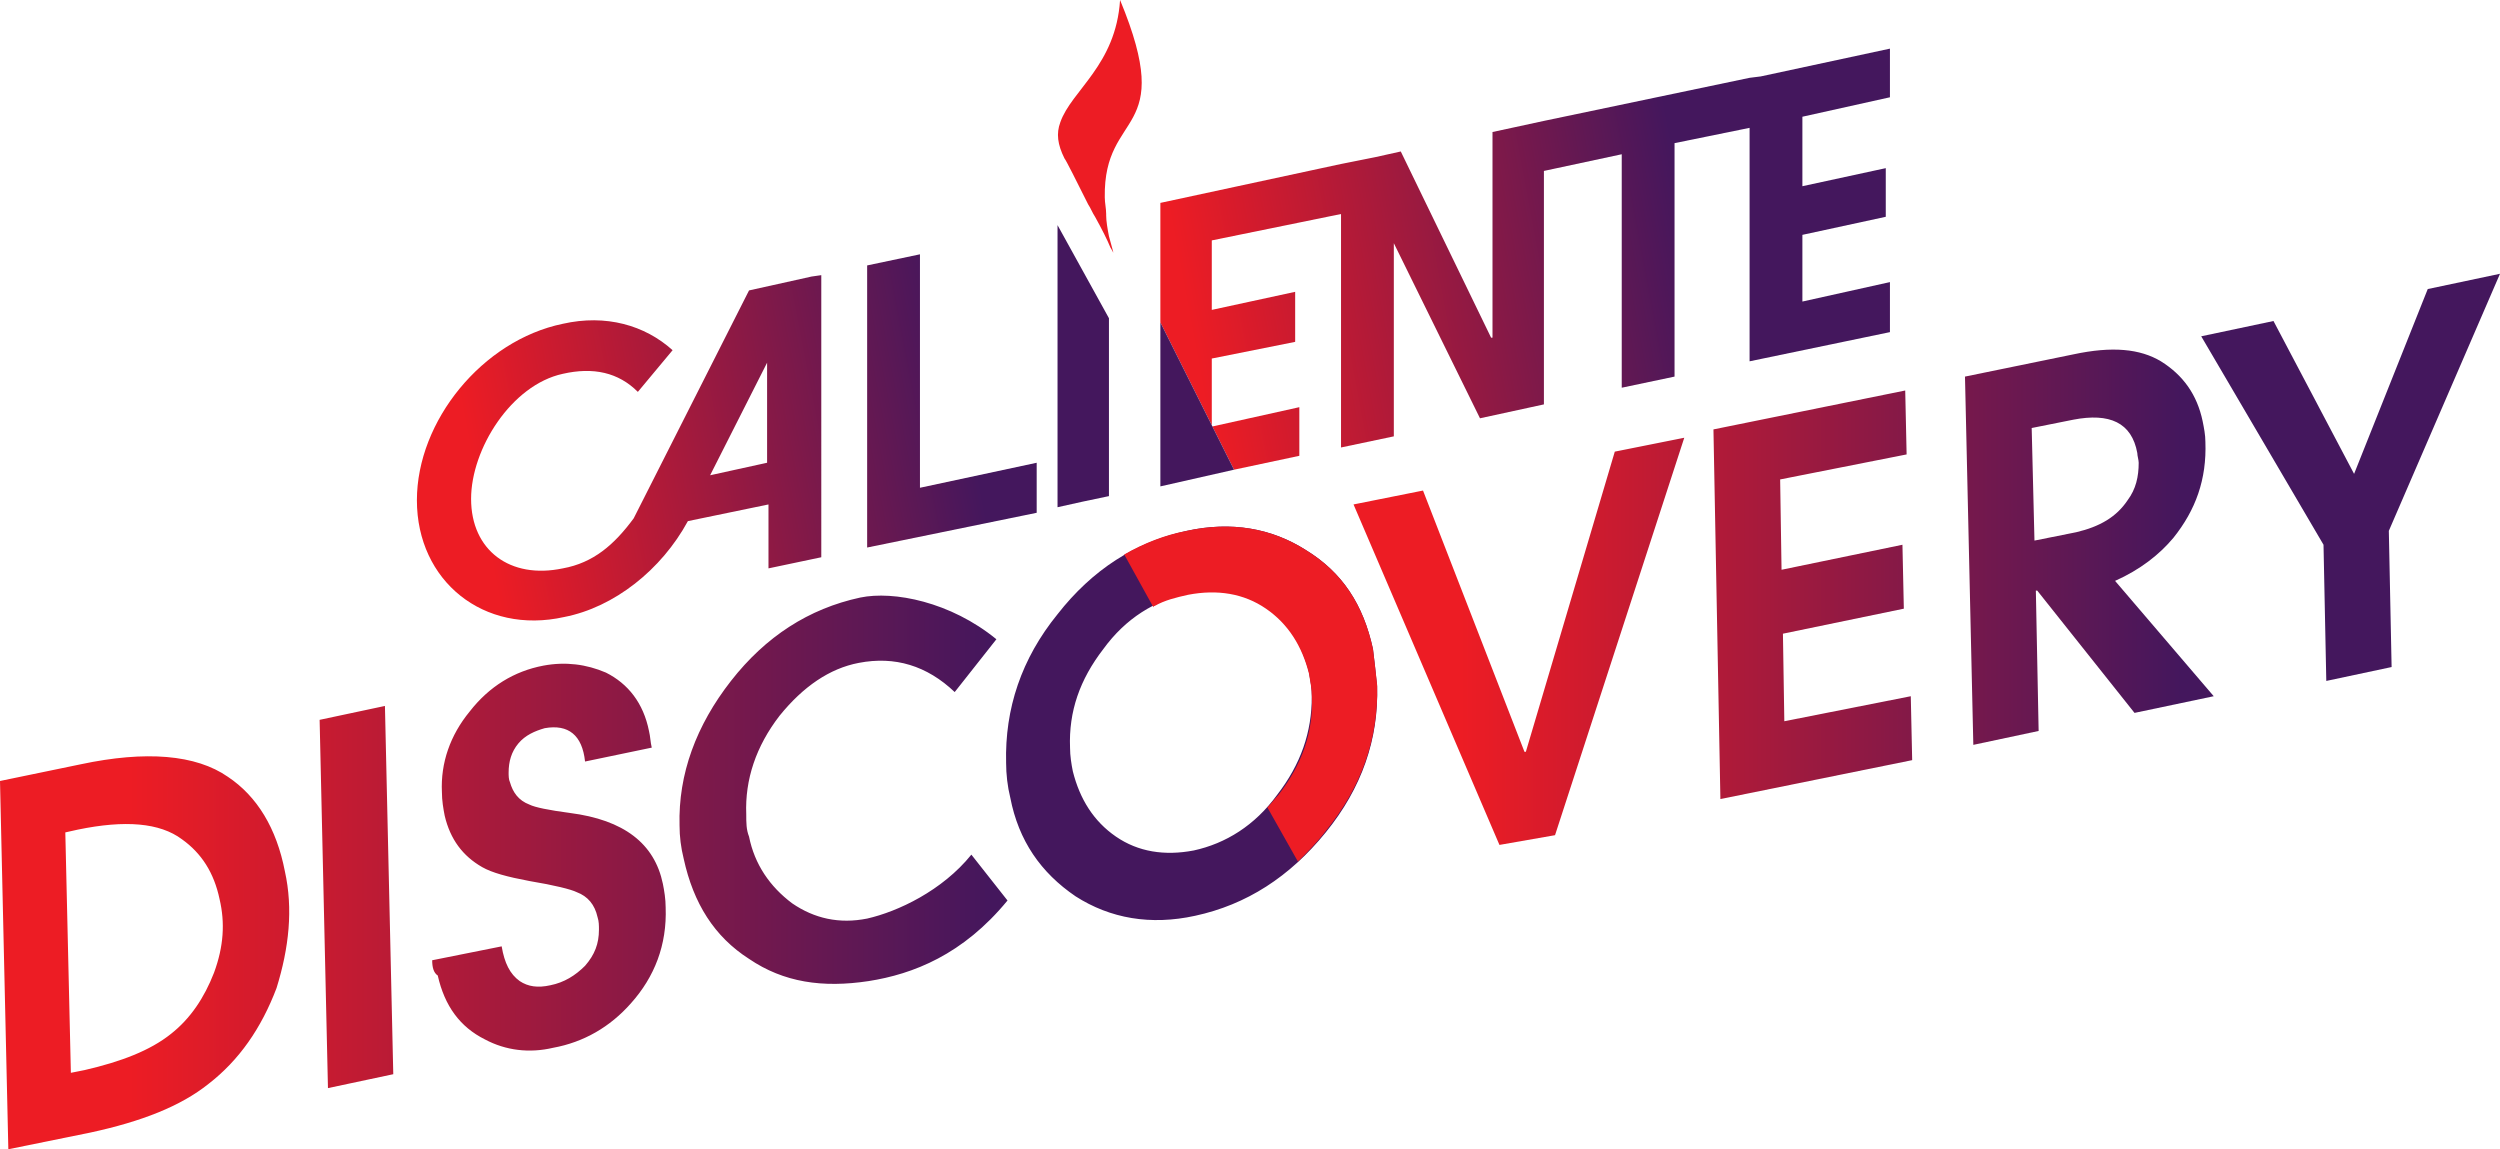
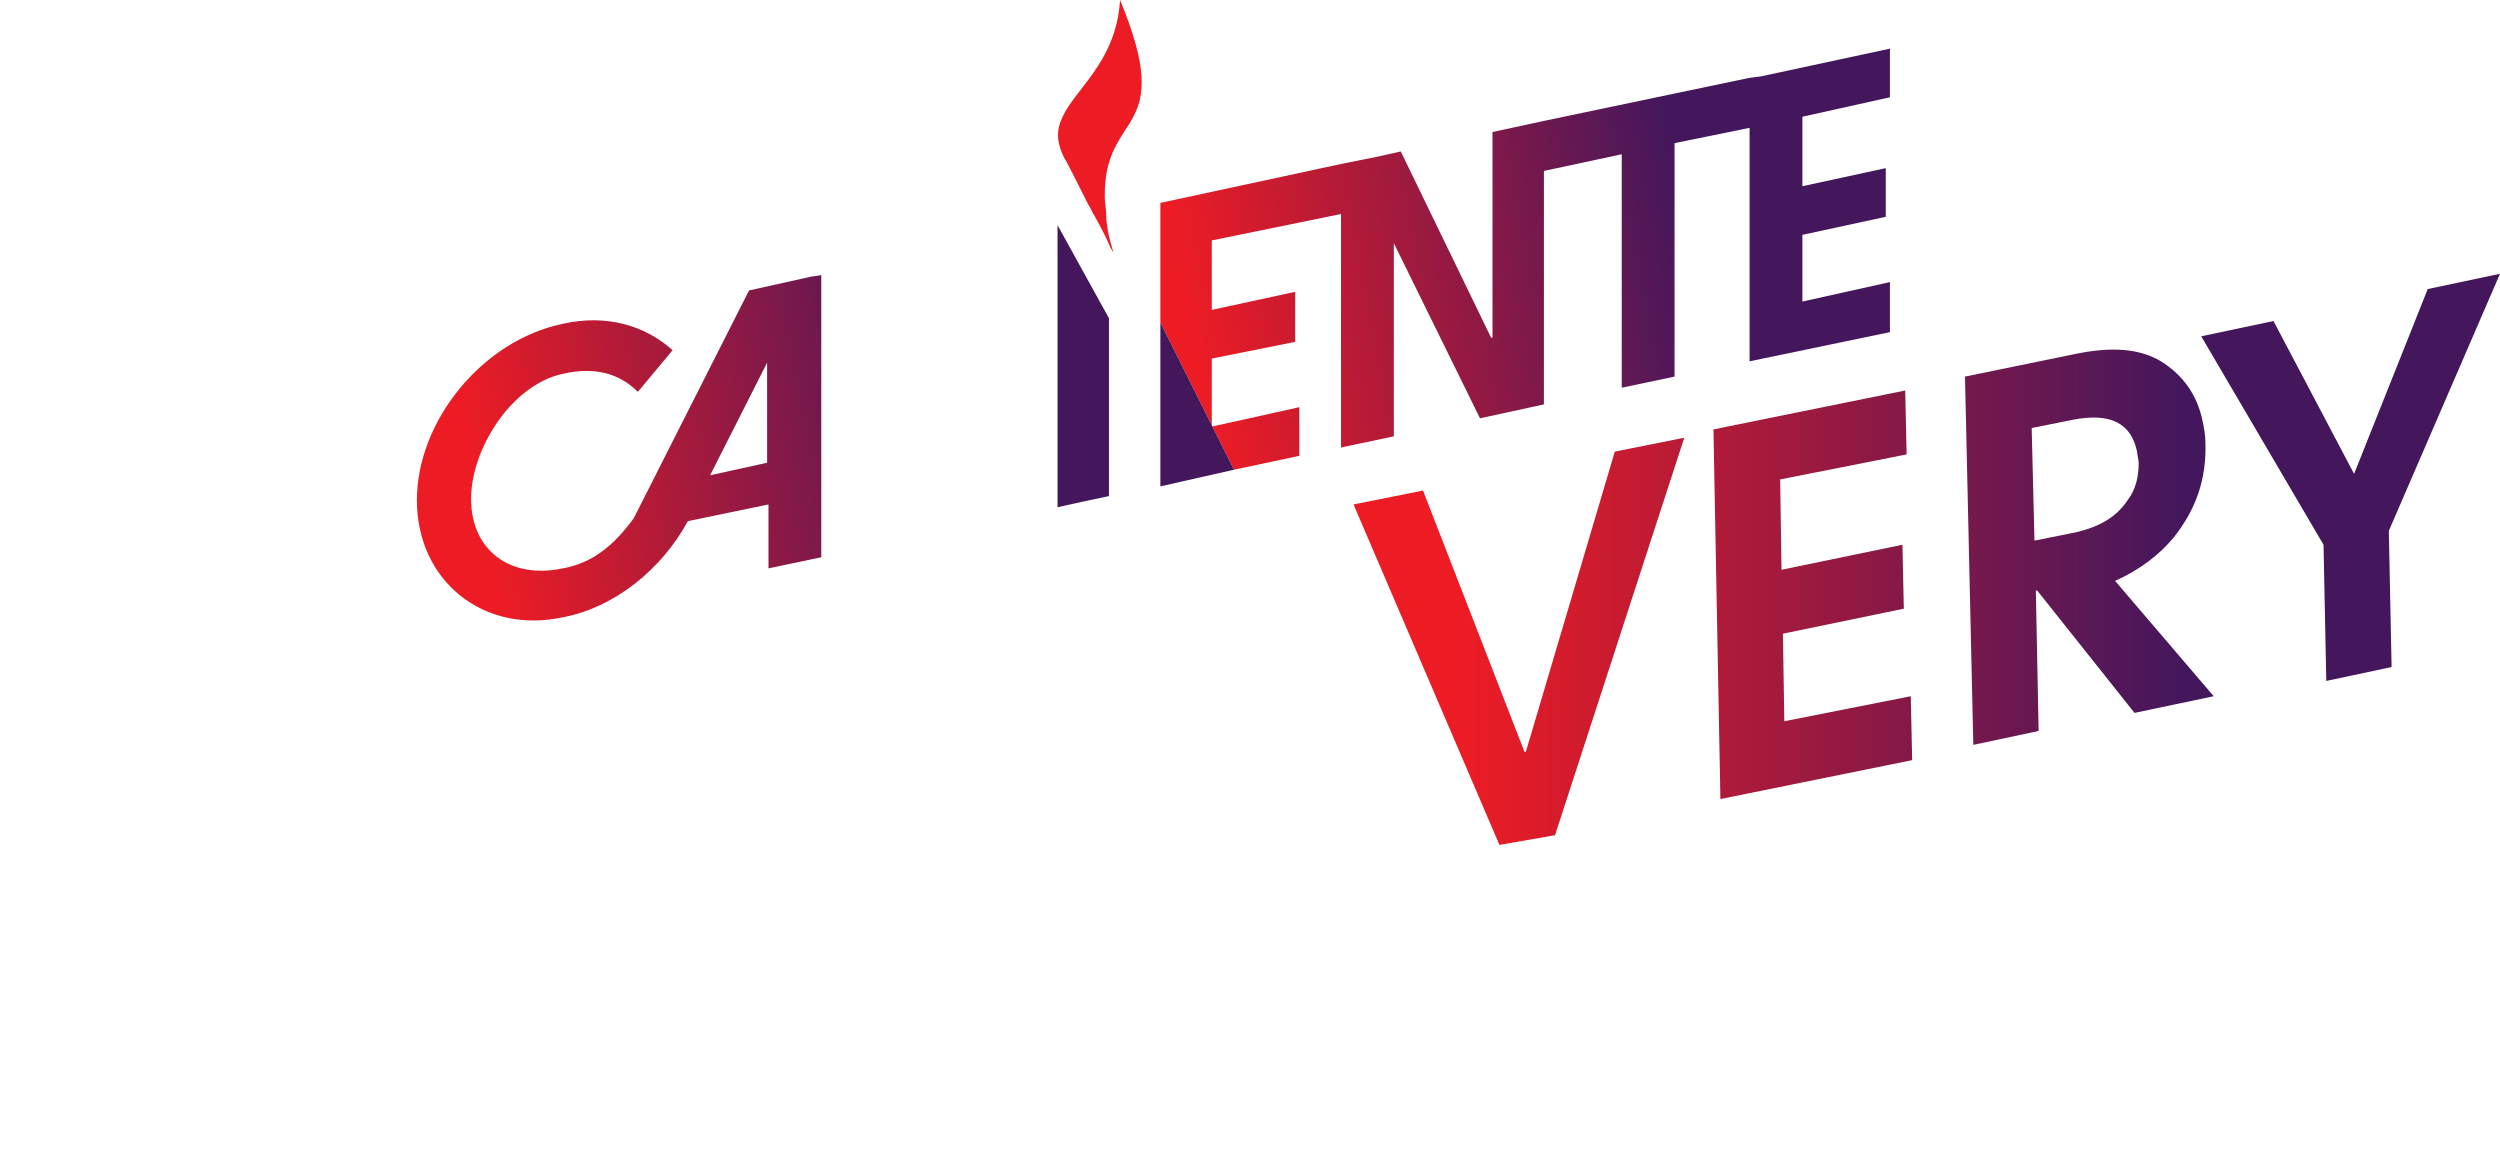
<svg xmlns="http://www.w3.org/2000/svg" version="1.1" id="Layer_1" x="0px" y="0px" viewBox="0 0 179.9 82.7" style="enable-background:new 0 0 179.9 82.7;" xml:space="preserve">
  <style type="text/css">
	.st0{fill:url(#SVGID_1_);}
	.st1{fill:url(#SVGID_2_);}
	.st2{fill:url(#SVGID_3_);}
	.st3{fill:url(#SVGID_4_);}
	.st4{fill:url(#SVGID_5_);}
	.st5{fill:url(#SVGID_6_);}
	.st6{fill:url(#SVGID_7_);}
	.st7{fill:#ED1C24;}
	.st8{fill:url(#SVGID_8_);}
</style>
  <g>
    <g>
      <linearGradient id="SVGID_1_" gradientUnits="userSpaceOnUse" x1="136.453" y1="64.84" x2="83.046" y2="54.87" gradientTransform="matrix(1 0 0 -1 0 79)">
        <stop offset="0.279" style="stop-color:#44175D" />
        <stop offset="0.95" style="stop-color:#ED1C24" />
      </linearGradient>
      <polygon class="st0" points="136,7 136,3.5 126.7,5.5 125.9,5.6 111.1,8.7 107.4,9.5 107.4,24.3 107.3,24.3 100.8,10.9 99,11.3     96.5,11.8 83.5,14.6 83.5,23.2 88.8,33.8 93.5,32.8 93.5,29.3 87.2,30.7 87.2,25.8 93.2,24.6 93.2,21 87.2,22.3 87.2,17.3     96.5,15.4 96.5,32.2 100.3,31.4 100.3,17.5 106.5,30.1 111.1,29.1 111.1,12.3 116.7,11.1 116.7,27.9 120.5,27.1 120.5,10.3     125.9,9.2 125.9,26 136,23.9 136,20.3 129.7,21.7 129.7,16.9 135.7,15.6 135.7,12.1 129.7,13.4 129.7,8.4   " />
      <linearGradient id="SVGID_2_" gradientUnits="userSpaceOnUse" x1="85.471" y1="50.278" x2="29.733" y2="39.593" gradientTransform="matrix(1 0 0 -1 0 79)">
        <stop offset="0.279" style="stop-color:#44175D" />
        <stop offset="0.906" style="stop-color:#ED1C24" />
      </linearGradient>
      <polygon class="st1" points="83.5,35 88.8,33.8 83.5,23.2   " />
      <linearGradient id="SVGID_3_" gradientUnits="userSpaceOnUse" x1="84.825" y1="53.638" x2="29.102" y2="42.956" gradientTransform="matrix(1 0 0 -1 0 79)">
        <stop offset="0.279" style="stop-color:#44175D" />
        <stop offset="0.906" style="stop-color:#ED1C24" />
      </linearGradient>
      <path class="st2" d="M53.9,20.9l-8.3,16.4l0,0c-1.4,1.9-2.9,3.2-5.1,3.6c-3.8,0.8-6.6-1.3-6.6-5c0-3.6,2.9-8.2,6.6-9    c2.2-0.5,4-0.1,5.4,1.3l2.5-3c-2-1.8-4.8-2.6-7.9-1.9C34.7,24.5,30,30.3,30,36c0,5.8,4.8,9.7,10.6,8.4c3.6-0.7,7-3.4,8.9-6.9    l5.8-1.2v4.6l3.8-0.8V19.8l-0.7,0.1L53.9,20.9z M55.2,33.3l-4.1,0.9l4.1-8.1V33.3z" />
      <linearGradient id="SVGID_4_" gradientUnits="userSpaceOnUse" x1="84.743" y1="54.069" x2="29.017" y2="43.386" gradientTransform="matrix(1 0 0 -1 0 79)">
        <stop offset="0.279" style="stop-color:#44175D" />
        <stop offset="0.906" style="stop-color:#ED1C24" />
      </linearGradient>
-       <polygon class="st3" points="66.2,18.3 62.4,19.1 62.4,39.4 74.6,36.9 74.6,33.3 66.2,35.1   " />
      <linearGradient id="SVGID_5_" gradientUnits="userSpaceOnUse" x1="84.7" y1="54.298" x2="28.976" y2="43.616" gradientTransform="matrix(1 0 0 -1 0 79)">
        <stop offset="0.279" style="stop-color:#44175D" />
        <stop offset="0.906" style="stop-color:#ED1C24" />
      </linearGradient>
      <polygon class="st4" points="76.1,16.2 76.1,32.4 76.1,33 76.1,36.5 77.9,36.1 79.8,35.7 79.8,22.9   " />
      <linearGradient id="SVGID_6_" gradientUnits="userSpaceOnUse" x1="133.661" y1="79.802" x2="80.25" y2="69.831" gradientTransform="matrix(1 0 0 -1 0 79)">
        <stop offset="0.279" style="stop-color:#44175D" />
        <stop offset="0.95" style="stop-color:#ED1C24" />
      </linearGradient>
      <path class="st5" d="M79.8,17c-0.1-0.5-0.2-1.1-0.2-1.5c0,0,0,0,0-0.1c0-0.4-0.1-0.8-0.1-1.2C79.4,7.8,84.7,9.9,80.6,0    c-0.3,4.7-3.5,6.5-4.3,8.8c-0.3,0.8-0.2,1.6,0.3,2.6c0.1,0.1,0.9,1.7,1.7,3.3c0.2,0.3,0.3,0.6,0.5,0.9c0.5,0.9,0.9,1.7,1.1,2.2    c0.1,0.2,0.2,0.3,0.2,0.4v0.1c0-0.1,0-0.1,0-0.2C80,17.7,79.9,17.4,79.8,17z" />
    </g>
    <g>
      <linearGradient id="SVGID_7_" gradientUnits="userSpaceOnUse" x1="99.106" y1="18.704" x2="1.818989e-12" y2="18.704" gradientTransform="matrix(1 0 0 -1 0 79)">
        <stop offset="0.279" style="stop-color:#44175D" />
        <stop offset="0.906" style="stop-color:#ED1C24" />
      </linearGradient>
-       <path class="st6" d="M20.5,62.7c-0.6-3.1-2-5.4-4.1-6.8C14.1,54.3,10.5,54,5.8,55L0,56.2l0.6,26.5l5.9-1.2    c3.7-0.8,6.5-1.9,8.5-3.5c2.2-1.7,3.8-4,4.9-6.9C20.8,68.2,21.1,65.4,20.5,62.7z M15.4,70c-0.7,1.8-1.7,3.3-3.1,4.4    c-1.5,1.2-3.6,2-6.2,2.6l-1,0.2L4.7,59.9l0.9-0.2c3.4-0.7,5.9-0.5,7.5,0.7c1.4,1,2.3,2.4,2.7,4.3C16.2,66.4,16.1,68.1,15.4,70z     M23.6,78.3L23,51.8l4.7-1l0.6,26.5L23.6,78.3z M31.1,69.1l5-1c0.2,1.2,0.6,2,1.3,2.5c0.6,0.4,1.3,0.5,2.2,0.3    c1-0.2,1.8-0.7,2.5-1.4c0.7-0.8,1-1.6,1-2.6c0-0.3,0-0.6-0.1-0.9c-0.2-0.9-0.7-1.5-1.5-1.8c-0.4-0.2-1.6-0.5-3.4-0.8    c-1.6-0.3-2.7-0.6-3.4-1c-1.4-0.8-2.3-2-2.7-3.7c-0.1-0.5-0.2-1.1-0.2-1.7c-0.1-2.1,0.6-4.1,2-5.8c1.4-1.8,3.2-2.9,5.3-3.3    c1.6-0.3,3.1-0.1,4.5,0.5c1.6,0.8,2.7,2.2,3.1,4.2c0.1,0.4,0.1,0.8,0.2,1.2l-4.8,1c-0.2-1.9-1.2-2.7-2.9-2.4    c-0.7,0.2-1.4,0.5-1.9,1.1s-0.7,1.3-0.7,2.1c0,0.2,0,0.5,0.1,0.7c0.2,0.7,0.6,1.3,1.4,1.6c0.4,0.2,1.4,0.4,2.9,0.6    c3.9,0.5,6.1,2.2,6.7,5.1c0.1,0.5,0.2,1.1,0.2,1.7c0.1,2.7-0.8,5-2.5,6.9c-1.5,1.7-3.4,2.8-5.6,3.2c-1.7,0.4-3.4,0.2-4.9-0.6    c-1.8-0.9-2.9-2.4-3.4-4.6C31.2,70,31.1,69.6,31.1,69.1z M69.9,61.5l2.6,3.3c-3.2,3.9-6.8,5.3-10,5.8c-3.3,0.5-6.1,0.1-8.6-1.6    c-2.5-1.6-4-4-4.7-7.2c-0.2-0.8-0.3-1.6-0.3-2.4c-0.1-3.7,1.2-7.2,3.7-10.4c2.5-3.2,5.6-5.2,9.3-6c2.4-0.5,6.5,0.3,9.8,3l-3,3.8    c-2-1.9-4.3-2.6-6.9-2.1c-2.1,0.4-4,1.7-5.7,3.8c-1.7,2.2-2.5,4.6-2.4,7.1c0,0.6,0,1.1,0.2,1.6c0.4,2,1.5,3.6,3.1,4.8    c1.6,1.1,3.4,1.5,5.4,1.1C64.6,65.6,67.8,64.1,69.9,61.5z M98.8,46.7c-0.7-3.2-2.2-5.5-4.8-7.1c-2.5-1.6-5.4-2.1-8.6-1.4    c-3.7,0.8-6.8,2.8-9.3,6c-2.6,3.2-3.8,6.8-3.7,10.7c0,0.8,0.1,1.7,0.3,2.5c0.6,3.1,2.2,5.4,4.7,7.1c2.5,1.6,5.4,2.1,8.6,1.4    c3.7-0.8,6.8-2.8,9.4-6s3.8-6.7,3.7-10.5C99,48.4,98.9,47.5,98.8,46.7z M91.9,57.2c-1.6,2.2-3.7,3.5-6,4c-2.1,0.4-4,0.1-5.6-1    c-1.6-1.1-2.6-2.7-3.1-4.7C77.1,55,77,54.4,77,53.8c-0.1-2.6,0.7-4.9,2.4-7.1c1.6-2.2,3.7-3.5,6.1-4c2.1-0.4,4-0.1,5.6,1    s2.6,2.7,3.1,4.7c0.1,0.6,0.2,1.1,0.2,1.7C94.4,52.7,93.6,55,91.9,57.2z" />
      <g>
-         <path class="st7" d="M98.8,46.7c-0.7-3.2-2.2-5.5-4.8-7.1c-2.5-1.6-5.4-2.1-8.6-1.4c-1.6,0.3-3.1,0.9-4.5,1.7l2.1,3.8     c0,0,0-0.1,0.1-0.1c0.7-0.4,1.5-0.6,2.4-0.8c2.1-0.4,4-0.1,5.6,1s2.6,2.7,3.1,4.7c0.1,0.6,0.2,1.1,0.2,1.7c0.1,2.5-0.7,4.8-2.4,7     c-0.3,0.3-0.5,0.6-0.8,0.9l2.2,3.9c0.7-0.7,1.4-1.4,2-2.2c2.6-3.2,3.8-6.7,3.7-10.5C99,48.4,98.9,47.5,98.8,46.7z" />
-       </g>
+         </g>
      <linearGradient id="SVGID_8_" gradientUnits="userSpaceOnUse" x1="180" y1="38.75" x2="97.376" y2="38.75" gradientTransform="matrix(1 0 0 -1 0 79)">
        <stop offset="0.279" style="stop-color:#44175D" />
        <stop offset="0.906" style="stop-color:#ED1C24" />
      </linearGradient>
      <path class="st8" d="M107.9,60.8L97.4,36.3l5-1l7.3,18.8h0.1l6.4-21.6l5-1l-9.3,28.6L107.9,60.8z M153.6,51.3l5.7-1.2l-7.1-8.3    c1.8-0.8,3.2-1.9,4.2-3.1c1.6-2,2.4-4.2,2.3-6.9c0-0.5-0.1-1-0.2-1.5c-0.4-1.9-1.4-3.3-3-4.3c-1.5-0.9-3.5-1.1-6.3-0.5l-7.8,1.6    l0.6,26.5l4.7-1l-0.2-10.1h0.1L153.6,51.3z M146.4,38.9l-0.2-8.1l3-0.6c2.6-0.5,4.2,0.2,4.6,2.4c0,0.2,0.1,0.5,0.1,0.7    c0,1-0.2,1.9-0.8,2.7c-0.8,1.2-2,1.9-3.7,2.3L146.4,38.9z M167.4,49l-0.2-9.8l-8.8-15l5.2-1.1l5.8,11l5.3-13.3l5.2-1.1l-8,18.5    l0.2,9.8L167.4,49z M123.8,57.5l-0.5-26.6l13.8-2.8l0.1,4.6l-9.1,1.8l0.1,6.5l8.7-1.8l0.1,4.6l-8.7,1.8l0.1,6.3l9.1-1.8l0.1,4.6    L123.8,57.5z" />
    </g>
  </g>
</svg>